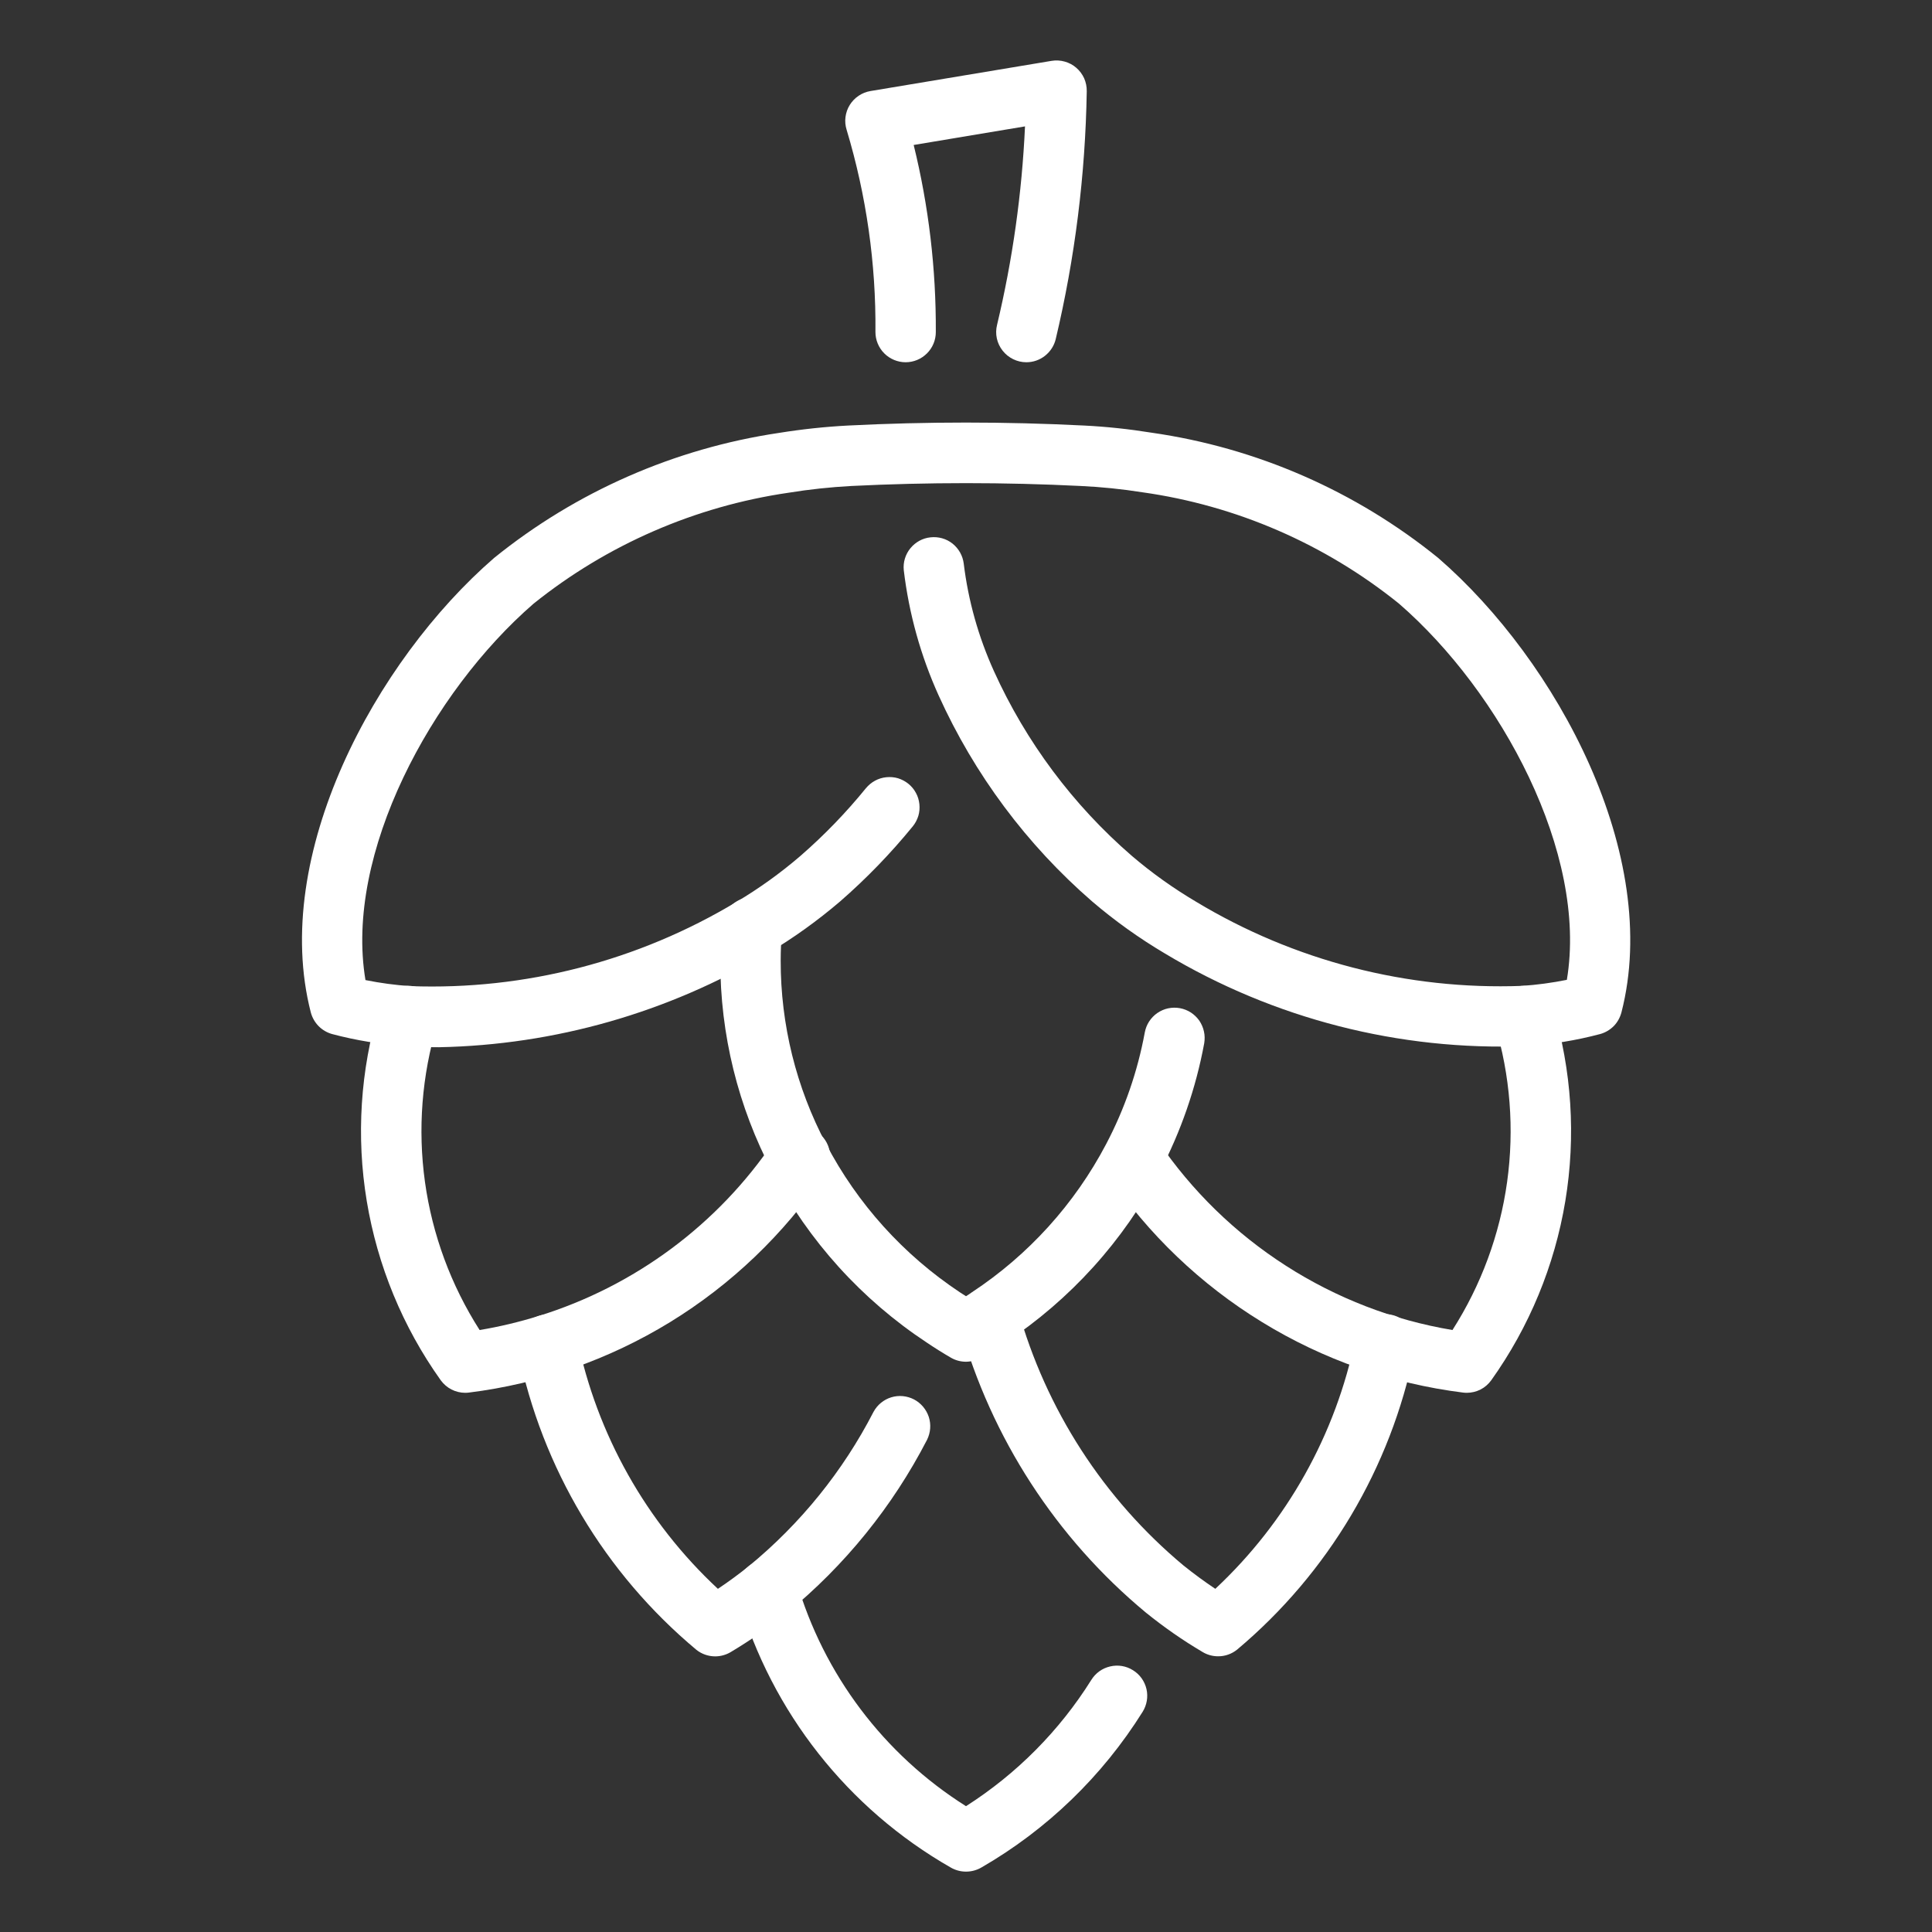
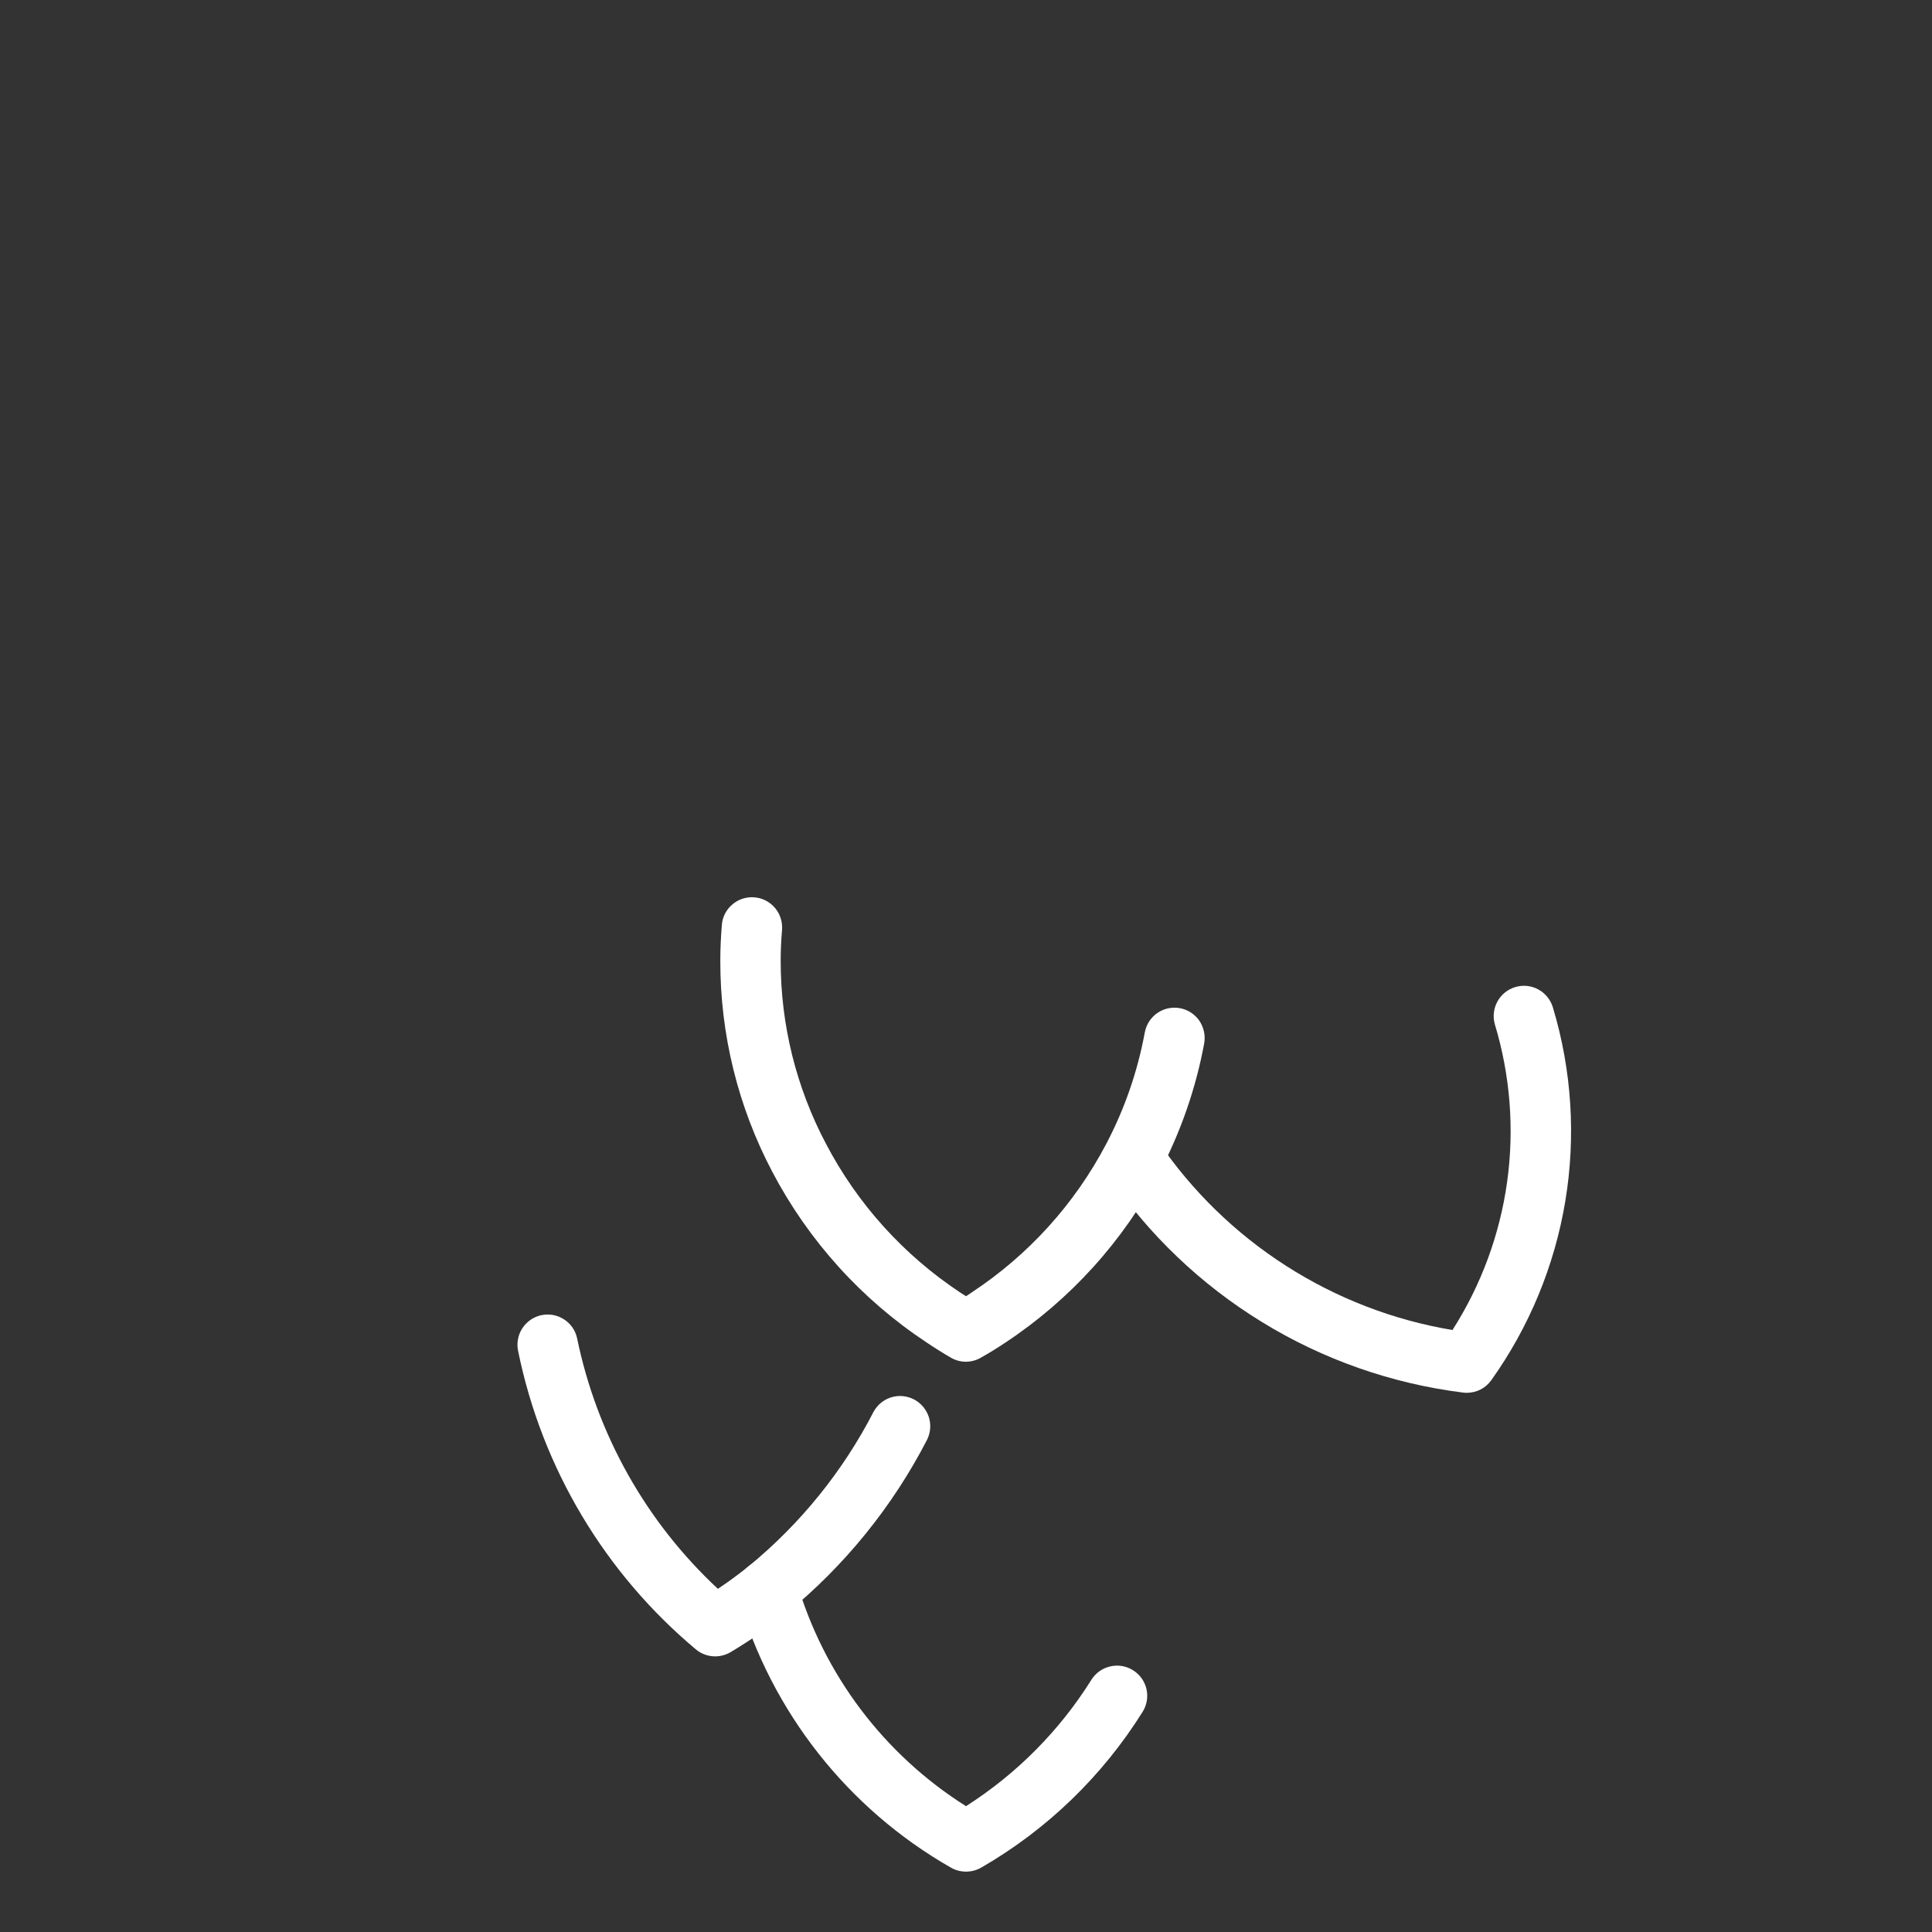
<svg xmlns="http://www.w3.org/2000/svg" width="24" height="24" viewBox="0 0 24 24" fill="none">
  <rect x="0" y="0" width="24" height="24" fill="#333333" stroke="none" />
-   <path d="M12.75 4.5C12.693 4.5 12.637 4.487 12.586 4.462C12.535 4.437 12.49 4.401 12.455 4.356C12.42 4.312 12.395 4.259 12.383 4.204C12.371 4.148 12.372 4.091 12.386 4.035C12.579 3.226 12.695 2.401 12.733 1.57L11.35 1.801C11.537 2.561 11.629 3.342 11.625 4.125C11.625 4.224 11.586 4.32 11.515 4.39C11.445 4.46 11.35 4.5 11.25 4.5C11.151 4.5 11.055 4.46 10.985 4.39C10.915 4.32 10.875 4.224 10.875 4.125C10.883 3.274 10.762 2.427 10.517 1.612C10.501 1.561 10.496 1.507 10.503 1.454C10.51 1.401 10.527 1.35 10.556 1.304C10.584 1.259 10.621 1.22 10.666 1.19C10.71 1.16 10.76 1.14 10.813 1.131L13.063 0.756C13.118 0.747 13.173 0.75 13.226 0.765C13.28 0.78 13.329 0.806 13.37 0.842C13.412 0.878 13.445 0.923 13.468 0.973C13.49 1.024 13.501 1.078 13.5 1.134C13.483 2.171 13.354 3.205 13.114 4.215C13.094 4.296 13.047 4.368 12.981 4.42C12.915 4.472 12.834 4.5 12.75 4.5Z" fill="white" />
  <path d="M12 23.25C11.934 23.25 11.87 23.233 11.812 23.2C10.532 22.469 9.586 21.268 9.174 19.853C9.161 19.805 9.156 19.756 9.162 19.707C9.167 19.658 9.182 19.611 9.206 19.567C9.229 19.524 9.261 19.486 9.3 19.455C9.338 19.425 9.382 19.402 9.429 19.388C9.477 19.374 9.526 19.37 9.575 19.375C9.624 19.38 9.672 19.395 9.715 19.419C9.758 19.443 9.796 19.475 9.827 19.513C9.858 19.551 9.881 19.596 9.894 19.643C10.231 20.8 10.98 21.794 12 22.437C12.629 22.036 13.161 21.5 13.557 20.868C13.61 20.783 13.694 20.723 13.791 20.701C13.888 20.678 13.99 20.695 14.074 20.748C14.159 20.8 14.219 20.884 14.242 20.982C14.264 21.078 14.247 21.18 14.194 21.265C13.694 22.064 13.006 22.729 12.189 23.2C12.131 23.233 12.066 23.25 12 23.25Z" fill="white" />
  <path d="M8.884 20.576C8.799 20.576 8.716 20.547 8.65 20.494C7.513 19.544 6.733 18.237 6.437 16.786C6.426 16.738 6.425 16.689 6.434 16.64C6.442 16.591 6.46 16.545 6.487 16.503C6.513 16.462 6.548 16.426 6.588 16.397C6.628 16.369 6.674 16.349 6.722 16.338C6.77 16.328 6.82 16.327 6.869 16.335C6.917 16.344 6.964 16.362 7.005 16.389C7.047 16.415 7.083 16.45 7.111 16.49C7.139 16.531 7.159 16.577 7.169 16.625C7.415 17.819 8.026 18.907 8.918 19.737C9.047 19.651 9.174 19.558 9.301 19.456C9.943 18.929 10.471 18.277 10.851 17.539C10.898 17.452 10.977 17.387 11.071 17.358C11.165 17.329 11.267 17.339 11.354 17.384C11.441 17.43 11.507 17.508 11.538 17.602C11.568 17.696 11.56 17.797 11.516 17.886C11.088 18.715 10.494 19.449 9.771 20.04C9.551 20.218 9.318 20.379 9.075 20.524C9.017 20.558 8.951 20.576 8.884 20.576Z" fill="white" />
-   <path d="M5.78 17.302C5.72 17.302 5.662 17.288 5.609 17.261C5.556 17.234 5.51 17.194 5.475 17.146C5.003 16.484 4.689 15.722 4.556 14.92C4.423 14.117 4.476 13.295 4.71 12.516C4.738 12.421 4.803 12.34 4.89 12.292C4.977 12.244 5.08 12.233 5.175 12.261C5.271 12.289 5.351 12.353 5.399 12.44C5.447 12.527 5.459 12.63 5.431 12.726C5.24 13.359 5.188 14.026 5.279 14.682C5.37 15.337 5.602 15.965 5.958 16.522C6.206 16.481 6.45 16.422 6.69 16.348C7.884 15.978 8.916 15.213 9.615 14.177C9.641 14.133 9.676 14.095 9.717 14.066C9.759 14.036 9.805 14.014 9.855 14.003C9.905 13.992 9.956 13.991 10.006 14.001C10.056 14.01 10.104 14.029 10.146 14.058C10.189 14.086 10.225 14.123 10.252 14.165C10.28 14.208 10.299 14.256 10.307 14.306C10.316 14.357 10.314 14.408 10.302 14.457C10.29 14.507 10.268 14.553 10.238 14.594C9.737 15.333 9.085 15.957 8.324 16.424C7.563 16.89 6.711 17.189 5.825 17.299C5.81 17.301 5.795 17.302 5.78 17.302Z" fill="white" />
-   <path d="M15.131 20.575C15.064 20.575 14.998 20.557 14.941 20.523C14.693 20.377 14.457 20.212 14.233 20.031C13.119 19.106 12.314 17.863 11.924 16.469C11.897 16.374 11.91 16.272 11.958 16.186C12.006 16.1 12.086 16.036 12.181 16.009C12.276 15.981 12.377 15.992 12.464 16.039C12.551 16.086 12.615 16.166 12.644 16.26C12.991 17.507 13.709 18.619 14.703 19.448C14.834 19.553 14.965 19.649 15.097 19.737C15.986 18.906 16.595 17.819 16.838 16.626C16.847 16.577 16.867 16.531 16.895 16.489C16.922 16.448 16.958 16.413 17 16.385C17.042 16.358 17.089 16.339 17.138 16.33C17.187 16.321 17.237 16.322 17.286 16.333C17.335 16.343 17.381 16.364 17.422 16.392C17.462 16.421 17.497 16.458 17.523 16.5C17.55 16.543 17.568 16.59 17.576 16.639C17.584 16.688 17.582 16.738 17.57 16.787C17.276 18.235 16.5 19.541 15.368 20.492C15.301 20.546 15.217 20.576 15.131 20.575Z" fill="white" />
  <path d="M18.22 17.302C18.205 17.302 18.19 17.301 18.174 17.299C17.289 17.188 16.437 16.89 15.677 16.423C14.916 15.957 14.263 15.333 13.763 14.594C13.709 14.511 13.691 14.411 13.711 14.315C13.731 14.219 13.788 14.134 13.869 14.079C13.951 14.025 14.051 14.004 14.148 14.023C14.244 14.041 14.33 14.096 14.386 14.177C14.806 14.795 15.346 15.321 15.975 15.724C16.603 16.127 17.307 16.399 18.043 16.522C18.399 15.965 18.631 15.337 18.722 14.682C18.813 14.026 18.761 13.359 18.57 12.726C18.542 12.63 18.554 12.527 18.602 12.44C18.65 12.353 18.73 12.289 18.826 12.261C18.921 12.233 19.024 12.244 19.111 12.292C19.198 12.34 19.263 12.421 19.291 12.516C19.525 13.295 19.578 14.117 19.445 14.92C19.312 15.722 18.997 16.484 18.525 17.146C18.49 17.194 18.445 17.234 18.392 17.261C18.338 17.288 18.28 17.302 18.22 17.302Z" fill="white" />
  <path d="M12 16.916C11.934 16.916 11.87 16.899 11.813 16.866C11.711 16.807 11.611 16.744 11.513 16.678C10.705 16.145 10.045 15.415 9.595 14.559C9.168 13.75 8.946 12.848 8.948 11.934C8.948 11.784 8.955 11.638 8.967 11.491C8.974 11.392 9.021 11.3 9.097 11.236C9.172 11.171 9.271 11.139 9.37 11.147C9.469 11.154 9.561 11.201 9.626 11.277C9.69 11.352 9.722 11.45 9.715 11.55C9.704 11.676 9.698 11.804 9.698 11.934C9.697 12.727 9.89 13.508 10.261 14.209C10.651 14.955 11.224 15.589 11.925 16.054C11.95 16.07 11.975 16.086 12 16.102C12.026 16.086 12.052 16.069 12.075 16.052C12.777 15.589 13.35 14.956 13.741 14.212C13.97 13.777 14.132 13.309 14.221 12.825C14.23 12.777 14.248 12.73 14.275 12.689C14.302 12.648 14.336 12.612 14.377 12.584C14.418 12.556 14.463 12.536 14.511 12.526C14.559 12.516 14.609 12.515 14.658 12.524C14.706 12.533 14.752 12.551 14.794 12.578C14.835 12.605 14.87 12.639 14.899 12.68C14.926 12.721 14.946 12.766 14.956 12.814C14.967 12.863 14.967 12.912 14.959 12.961C14.856 13.518 14.669 14.057 14.406 14.559C13.956 15.415 13.297 16.143 12.491 16.677C12.392 16.743 12.291 16.806 12.187 16.864C12.13 16.898 12.066 16.915 12 16.916Z" fill="white" />
-   <path d="M5.454 13.009C5.315 13.009 5.178 13.005 5.044 12.995C4.733 12.975 4.425 12.925 4.124 12.845C4.061 12.827 4.003 12.793 3.957 12.746C3.911 12.699 3.878 12.64 3.861 12.577C3.359 10.627 4.66 8.212 6.138 6.931C7.157 6.107 8.379 5.571 9.675 5.378C9.961 5.332 10.249 5.301 10.538 5.286C11.512 5.237 12.489 5.237 13.463 5.286C13.745 5.3 14.026 5.33 14.305 5.375C15.611 5.562 16.841 6.1 17.866 6.931C19.344 8.212 20.644 10.627 20.142 12.577C20.125 12.64 20.093 12.699 20.047 12.746C20 12.793 19.943 12.827 19.879 12.845C19.578 12.925 19.27 12.975 18.959 12.995C17.383 13.056 15.822 12.656 14.47 11.844C14.151 11.655 13.849 11.439 13.567 11.198C12.754 10.493 12.104 9.62 11.66 8.639C11.437 8.146 11.291 7.621 11.227 7.083C11.217 6.985 11.247 6.887 11.309 6.811C11.372 6.734 11.461 6.685 11.559 6.675C11.658 6.664 11.756 6.692 11.833 6.753C11.91 6.815 11.96 6.904 11.972 7.002C12.028 7.463 12.155 7.913 12.347 8.337C12.745 9.216 13.329 9.999 14.059 10.631C14.308 10.844 14.575 11.034 14.857 11.201C16.076 11.936 17.483 12.3 18.907 12.247C19.094 12.234 19.28 12.209 19.464 12.172C19.727 10.602 18.644 8.595 17.377 7.497C16.458 6.757 15.357 6.279 14.189 6.115C13.936 6.075 13.681 6.049 13.425 6.037C12.476 5.99 11.526 5.99 10.577 6.037C10.315 6.051 10.054 6.079 9.795 6.121C8.635 6.29 7.541 6.766 6.627 7.5C5.36 8.599 4.276 10.605 4.54 12.175C4.724 12.212 4.91 12.237 5.098 12.25C6.52 12.302 7.927 11.938 9.148 11.204C9.429 11.037 9.696 10.845 9.945 10.631C10.239 10.375 10.511 10.094 10.757 9.791C10.789 9.753 10.827 9.721 10.87 9.698C10.914 9.674 10.961 9.66 11.01 9.655C11.059 9.65 11.109 9.654 11.156 9.668C11.203 9.683 11.247 9.706 11.285 9.737C11.323 9.768 11.355 9.806 11.378 9.85C11.402 9.893 11.416 9.941 11.421 9.99C11.426 10.039 11.422 10.088 11.408 10.135C11.393 10.183 11.37 10.227 11.339 10.265C11.065 10.601 10.763 10.913 10.436 11.198C10.155 11.438 9.853 11.655 9.534 11.844C8.298 12.579 6.892 12.981 5.454 13.009Z" fill="white" />
</svg>